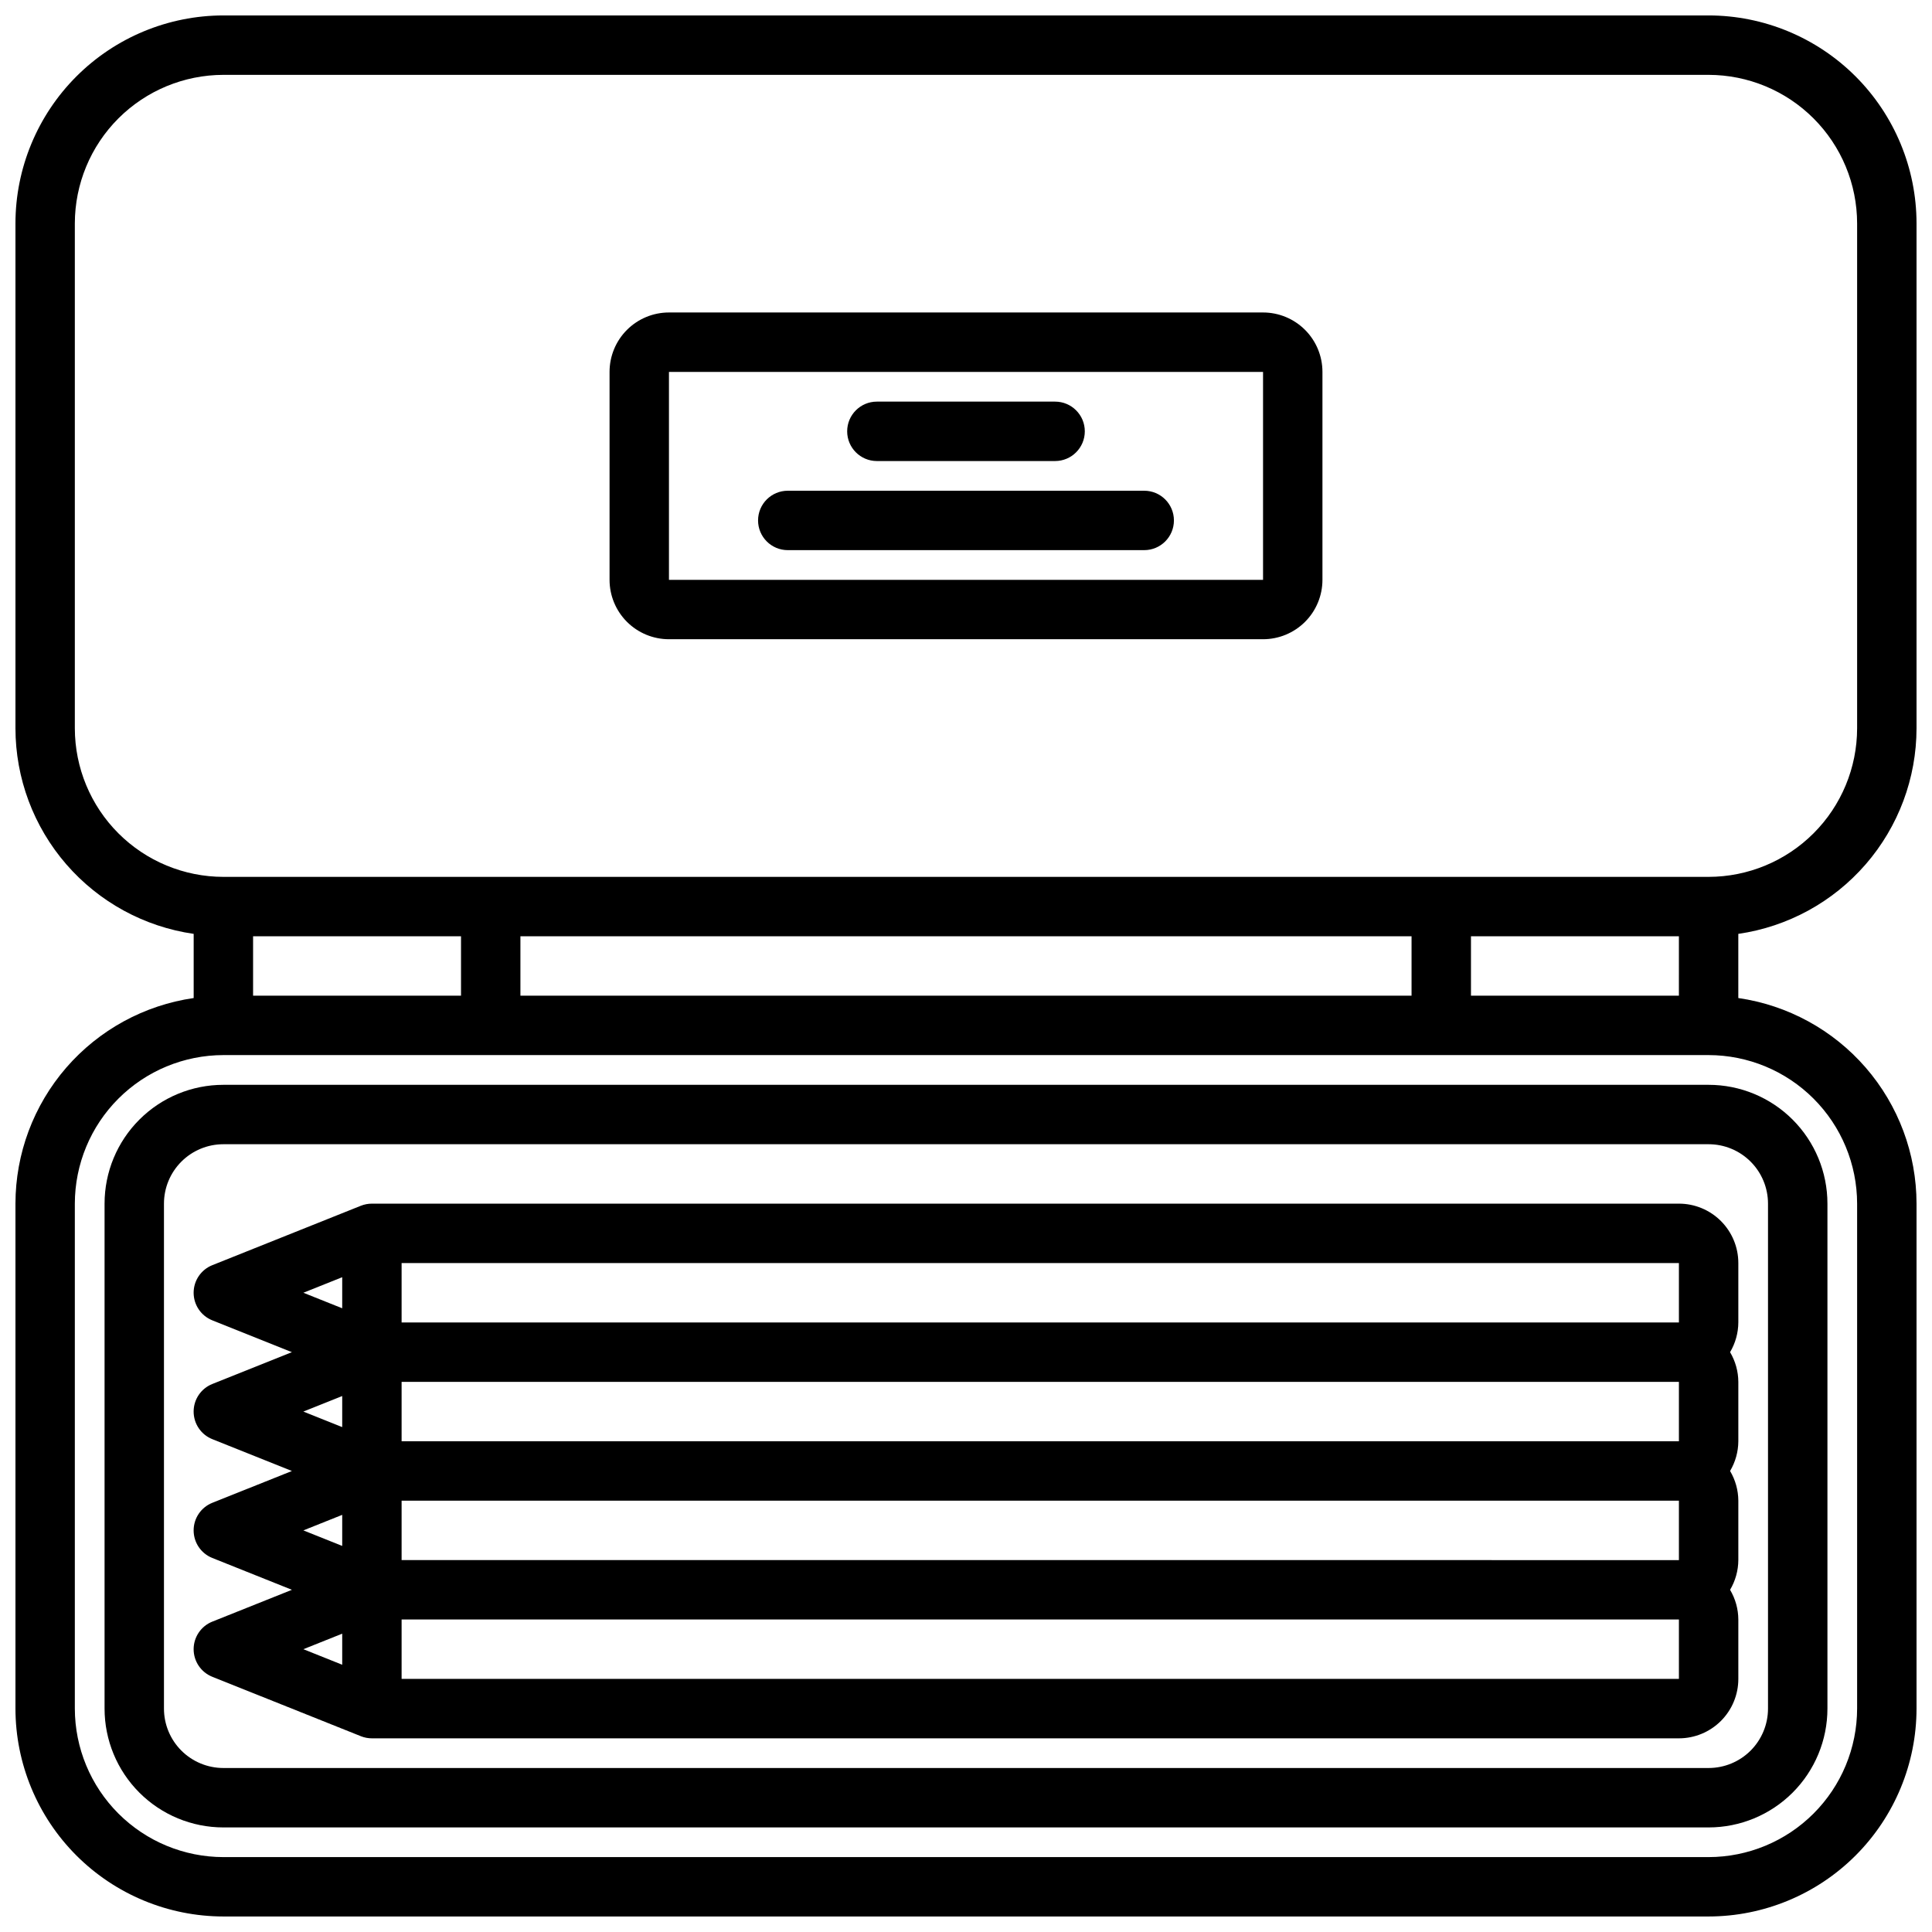
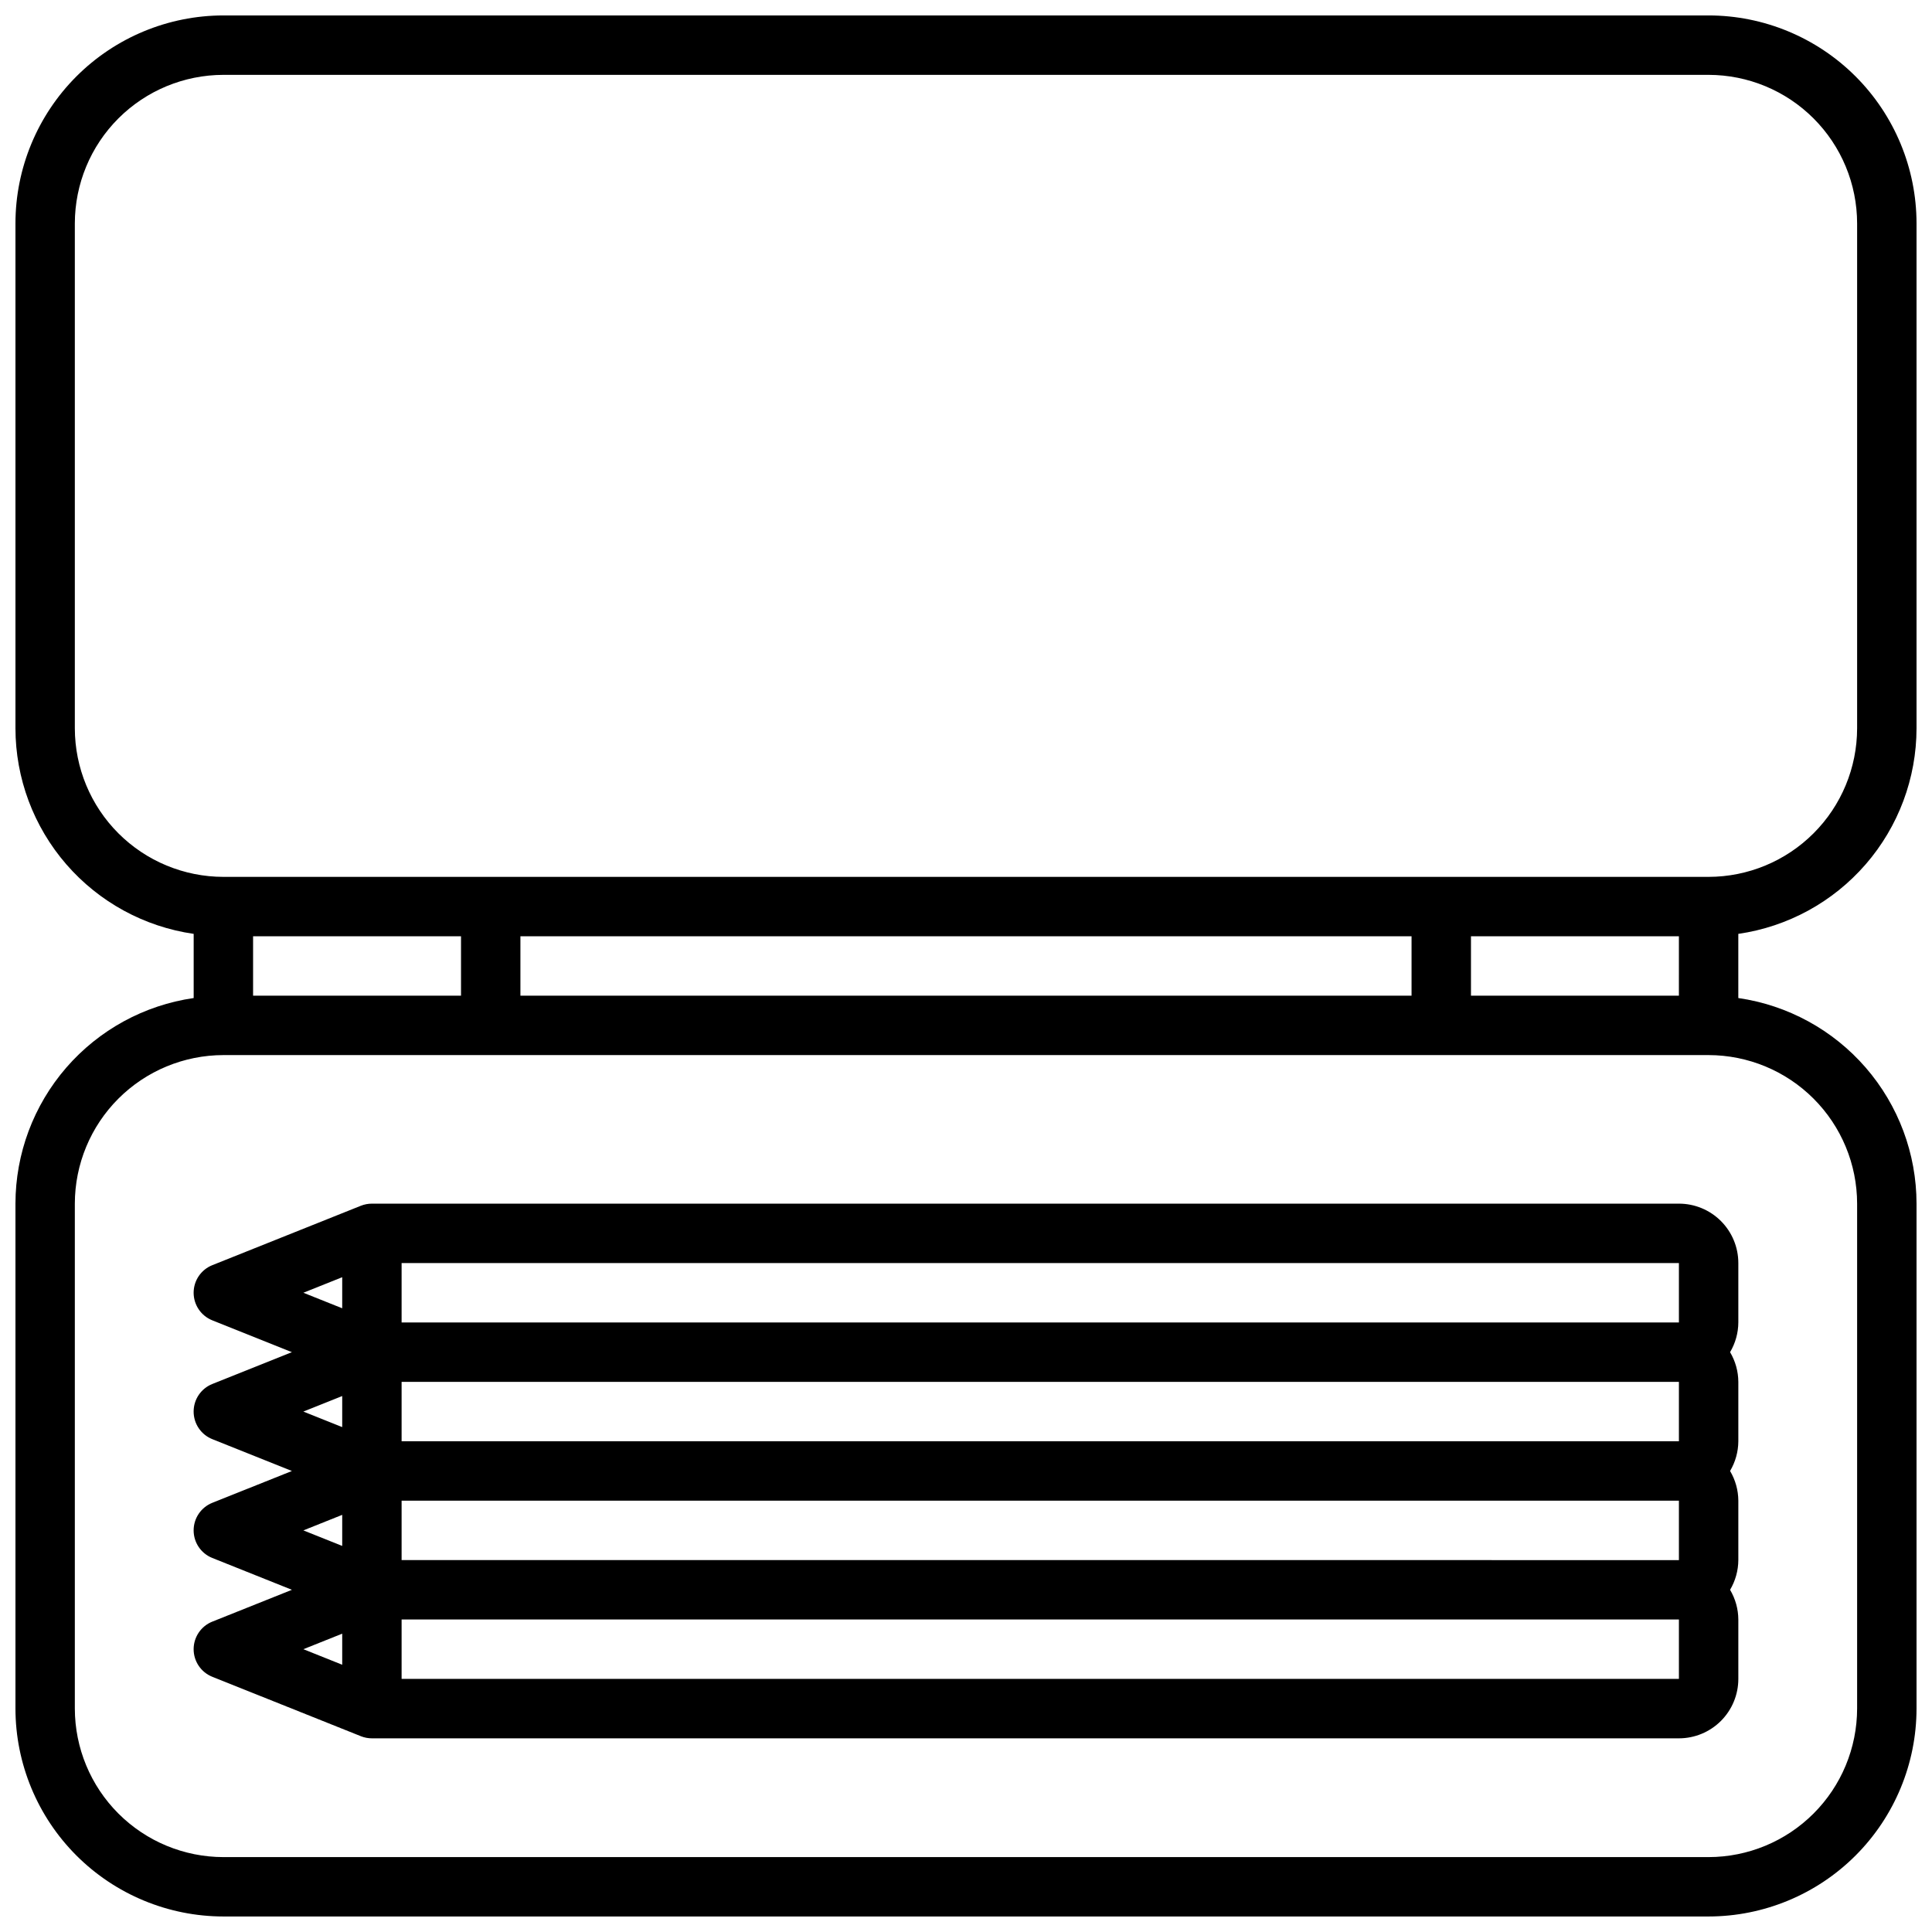
<svg xmlns="http://www.w3.org/2000/svg" width="800px" height="800px" version="1.1" viewBox="144 144 512 512">
  <defs>
    <clipPath id="a">
      <path d="m148.09 148.09h503.81v503.81h-503.81z" />
    </clipPath>
  </defs>
-   <path d="m203.2 431.49c-8.352 0-16.363 3.316-22.266 9.223-5.906 5.902-9.223 13.914-9.223 22.266v133.82c0 8.348 3.316 16.359 9.223 22.266 5.902 5.902 13.914 9.223 22.266 9.223h393.6c8.348 0 16.359-3.32 22.266-9.223 5.902-5.906 9.223-13.918 9.223-22.266v-133.82c0-8.352-3.32-16.363-9.223-22.266-5.906-5.906-13.918-9.223-22.266-9.223zm409.34 31.488v133.82c0 4.176-1.66 8.18-4.609 11.133-2.953 2.949-6.957 4.609-11.133 4.609h-393.6c-4.176 0-8.18-1.66-11.133-4.609-2.953-2.953-4.613-6.957-4.613-11.133v-133.82c0-4.176 1.66-8.184 4.613-11.133 2.953-2.953 6.957-4.613 11.133-4.613h393.6c4.176 0 8.18 1.66 11.133 4.613 2.949 2.949 4.609 6.957 4.609 11.133z" />
  <g clip-path="url(#a)">
    <path d="m596.8 148.09h-393.6c-14.609 0.016-28.617 5.828-38.949 16.156-10.328 10.332-16.141 24.34-16.156 38.949v133.82c0.016 13.238 4.797 26.031 13.469 36.031 8.676 10.004 20.66 16.551 33.762 18.441v17.004c-13.102 1.891-25.086 8.438-33.762 18.441-8.672 10.004-13.453 22.793-13.469 36.035v133.82c0.016 14.609 5.828 28.613 16.156 38.945 10.332 10.328 24.34 16.141 38.949 16.156h393.6c14.609-0.016 28.613-5.828 38.945-16.156 10.328-10.332 16.141-24.336 16.156-38.945v-133.82c-0.016-13.242-4.797-26.031-13.469-36.035-8.676-10.004-20.66-16.551-33.762-18.441v-17.004c13.102-1.891 25.086-8.438 33.762-18.441 8.672-10 13.453-22.793 13.469-36.031v-133.82c-0.016-14.609-5.828-28.617-16.156-38.949-10.332-10.328-24.336-16.141-38.945-16.156zm-78.723 244.03v15.742l-236.16 0.004v-15.746zm70.848 15.742-55.102 0.004v-15.746h55.105zm-322.75 0.004h-55.105v-15.746h55.105zm369.98 55.105v133.82c-0.012 10.434-4.164 20.438-11.543 27.816-7.379 7.379-17.383 11.531-27.816 11.543h-393.6c-10.438-0.012-20.441-4.164-27.82-11.543-7.379-7.379-11.527-17.383-11.543-27.816v-133.82c0.016-10.438 4.164-20.441 11.543-27.82s17.383-11.527 27.82-11.543h393.6c10.434 0.016 20.438 4.164 27.816 11.543 7.379 7.379 11.531 17.383 11.543 27.82zm0-125.95c-0.012 10.434-4.164 20.438-11.543 27.816-7.379 7.379-17.383 11.531-27.816 11.543h-393.6c-10.438-0.012-20.441-4.164-27.82-11.543s-11.527-17.383-11.543-27.816v-133.82c0.016-10.438 4.164-20.441 11.543-27.82s17.383-11.527 27.82-11.543h393.6c10.434 0.016 20.438 4.164 27.816 11.543 7.379 7.379 11.531 17.383 11.543 27.82z" />
  </g>
  <path d="m242.56 462.98c-1.004 0-1.996 0.188-2.93 0.559l-39.359 15.742c-2.992 1.191-4.957 4.09-4.957 7.312s1.965 6.121 4.957 7.312l21.09 8.434-21.09 8.43c-2.992 1.191-4.957 4.09-4.957 7.312s1.965 6.121 4.957 7.312l21.09 8.434-21.09 8.43c-2.992 1.191-4.957 4.09-4.957 7.312s1.965 6.121 4.957 7.312l21.09 8.434-21.09 8.43c-2.992 1.191-4.957 4.09-4.957 7.312 0 3.223 1.965 6.121 4.957 7.312l39.359 15.742v0.004c0.934 0.367 1.926 0.559 2.93 0.559h346.37c4.176 0 8.18-1.66 11.133-4.613s4.613-6.957 4.613-11.133v-15.742c-0.016-2.773-0.773-5.488-2.188-7.871 1.414-2.383 2.172-5.102 2.188-7.875v-15.742c-0.016-2.773-0.773-5.488-2.188-7.871 1.414-2.383 2.172-5.102 2.188-7.875v-15.742c-0.016-2.773-0.773-5.488-2.188-7.871 1.414-2.383 2.172-5.102 2.188-7.875v-15.742c0-4.176-1.66-8.18-4.613-11.133-2.953-2.953-6.957-4.609-11.133-4.609zm346.37 31.488-338.5-0.004v-15.742h338.5zm0 31.488-338.5-0.004v-15.742h338.5zm0 31.488-338.5-0.004v-15.742h338.5zm-354.24-35.246-10.297-4.117 10.297-4.117zm0 31.488-10.297-4.117 10.297-4.117zm0-71.211v8.234l-10.297-4.117zm0 94.465v8.234l-10.297-4.117zm354.24 11.988h-338.5v-15.742h338.5z" />
-   <path d="m478.72 226.81h-157.44c-4.176 0-8.18 1.66-11.133 4.613s-4.609 6.957-4.609 11.133v55.105c0 4.172 1.656 8.18 4.609 11.133 2.953 2.949 6.957 4.609 11.133 4.609h157.44c4.176 0 8.18-1.66 11.133-4.609 2.953-2.953 4.609-6.961 4.609-11.133v-55.105c0-4.176-1.656-8.18-4.609-11.133-2.953-2.953-6.957-4.613-11.133-4.613zm-157.44 70.852v-55.105h157.44v55.105z" />
-   <path d="m376.38 266.18h47.23c4.348 0 7.875-3.527 7.875-7.875 0-4.348-3.527-7.871-7.875-7.871h-47.23c-4.348 0-7.871 3.523-7.871 7.871 0 4.348 3.523 7.875 7.871 7.875z" />
-   <path d="m447.23 274.05h-94.465c-4.348 0-7.871 3.523-7.871 7.871 0 4.348 3.523 7.871 7.871 7.871h94.465c4.348 0 7.871-3.523 7.871-7.871 0-4.348-3.523-7.871-7.871-7.871z" />
</svg>